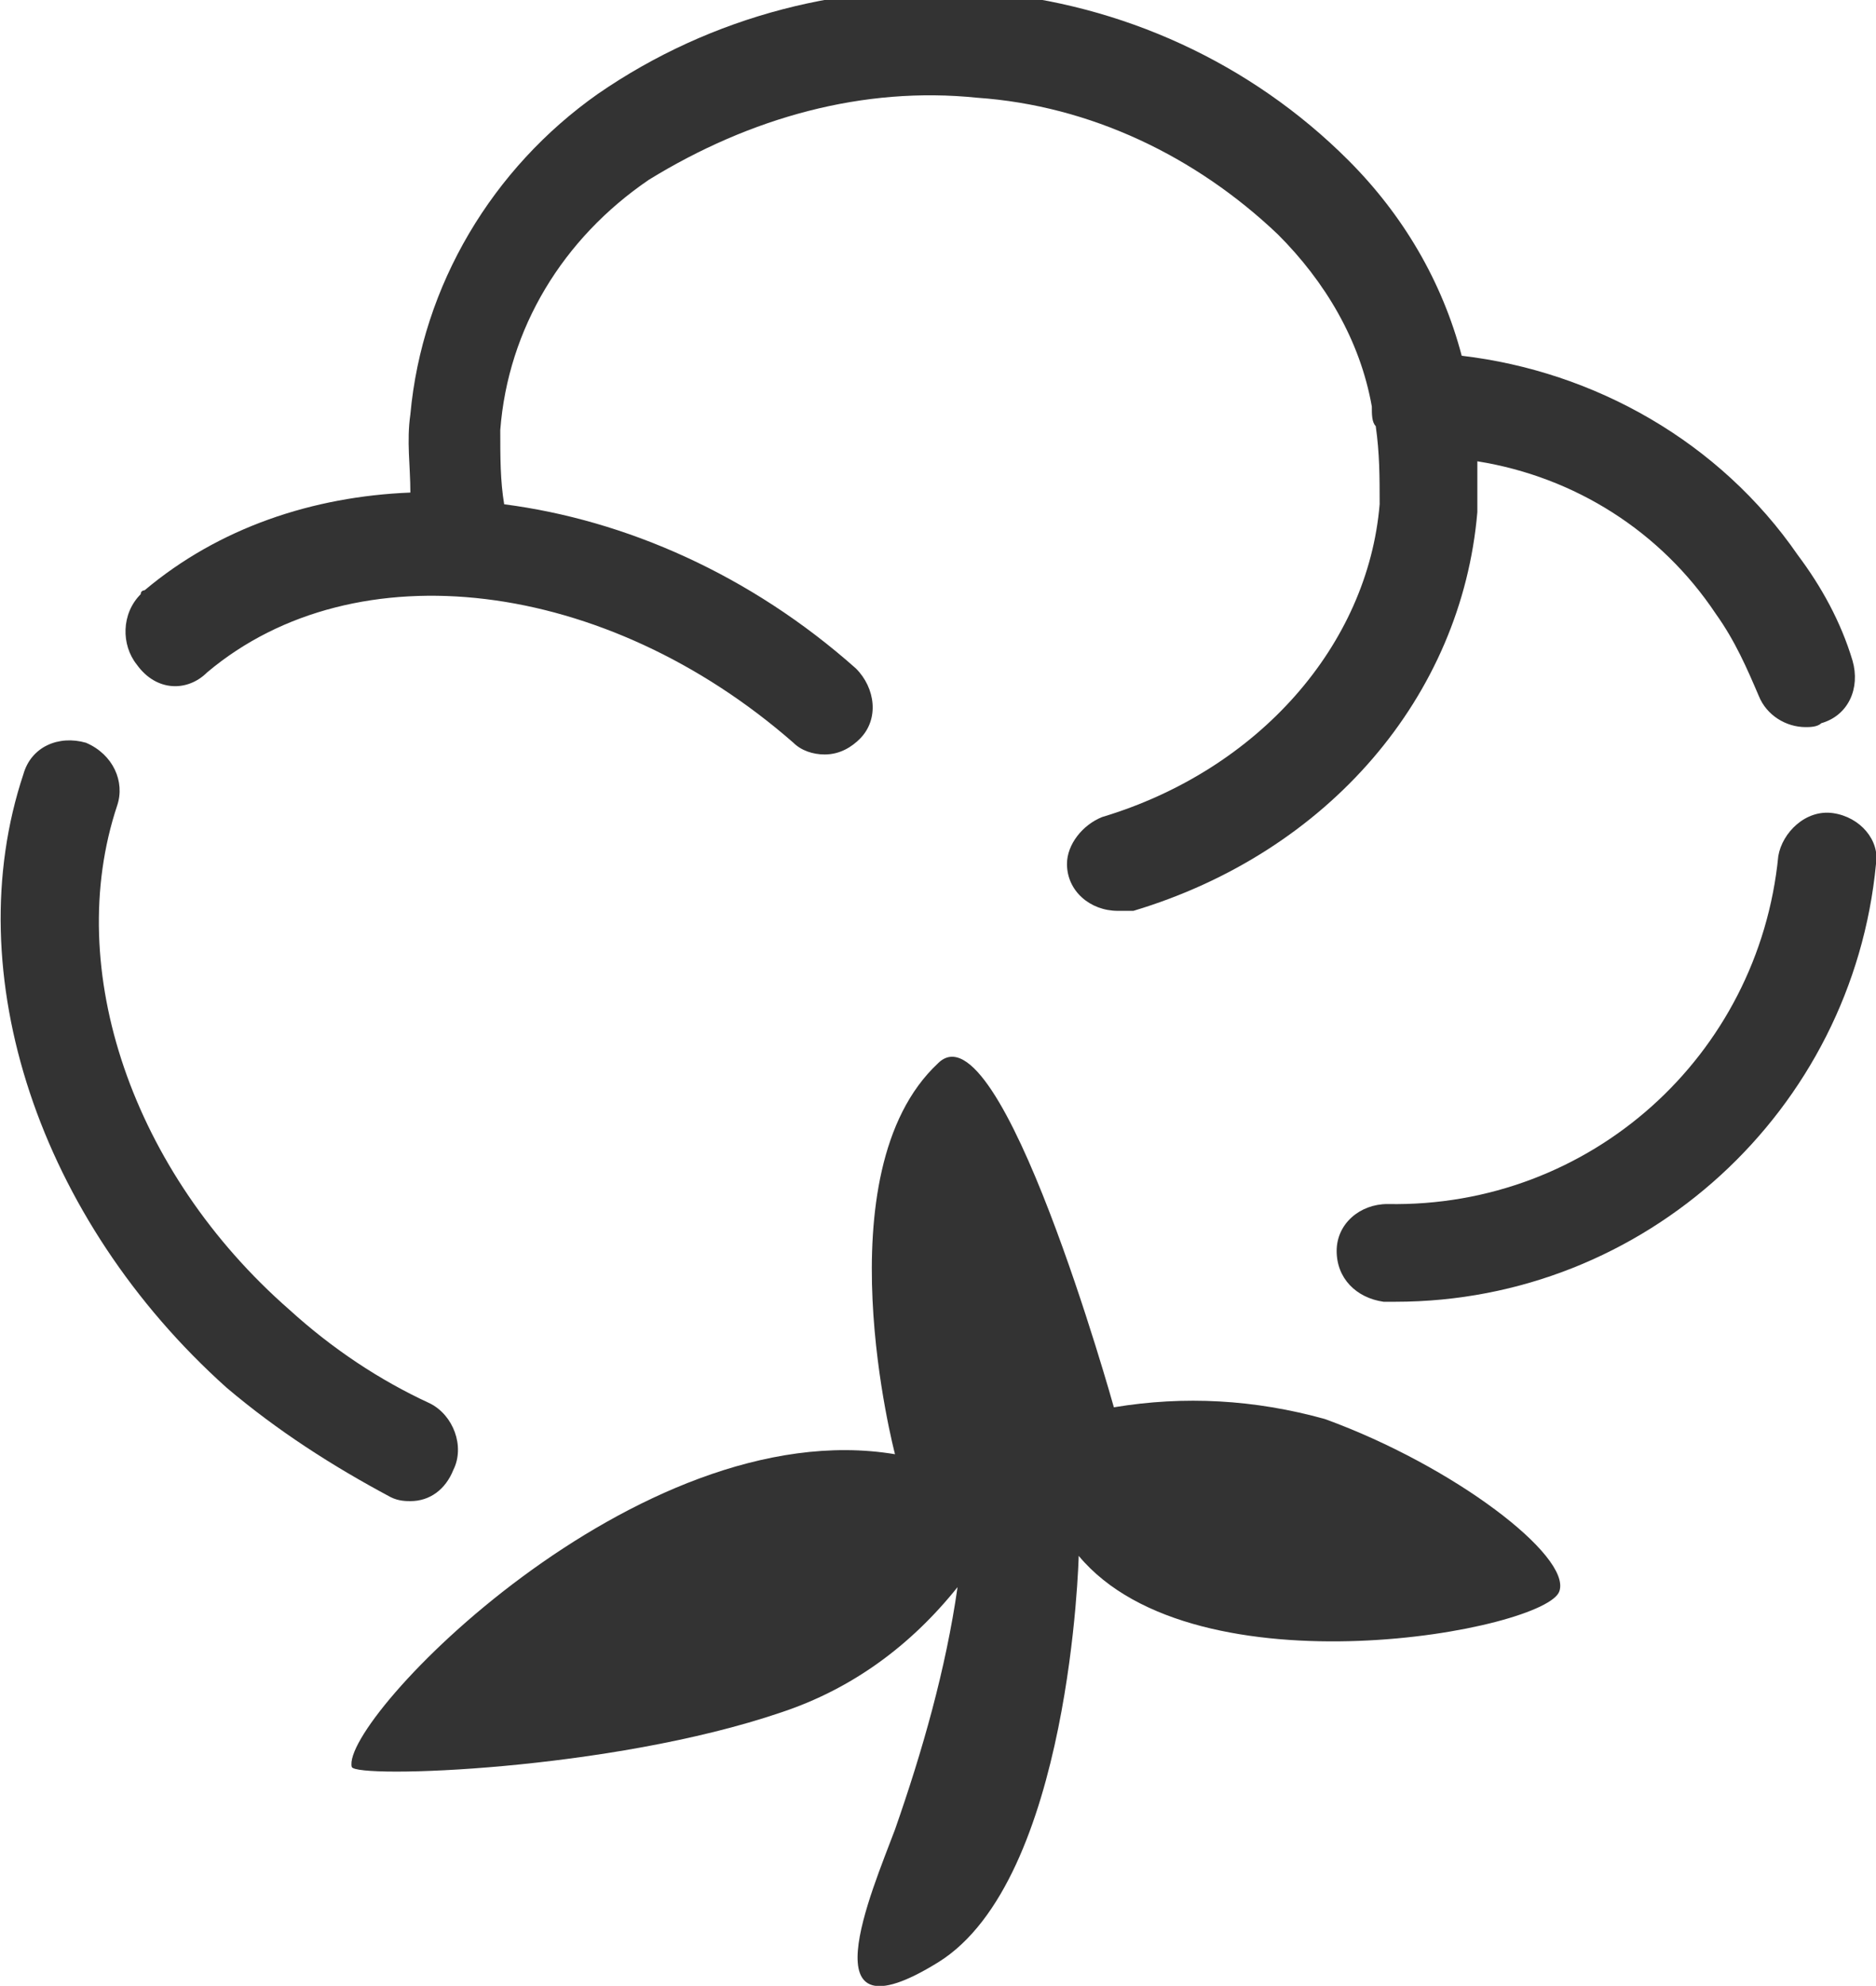
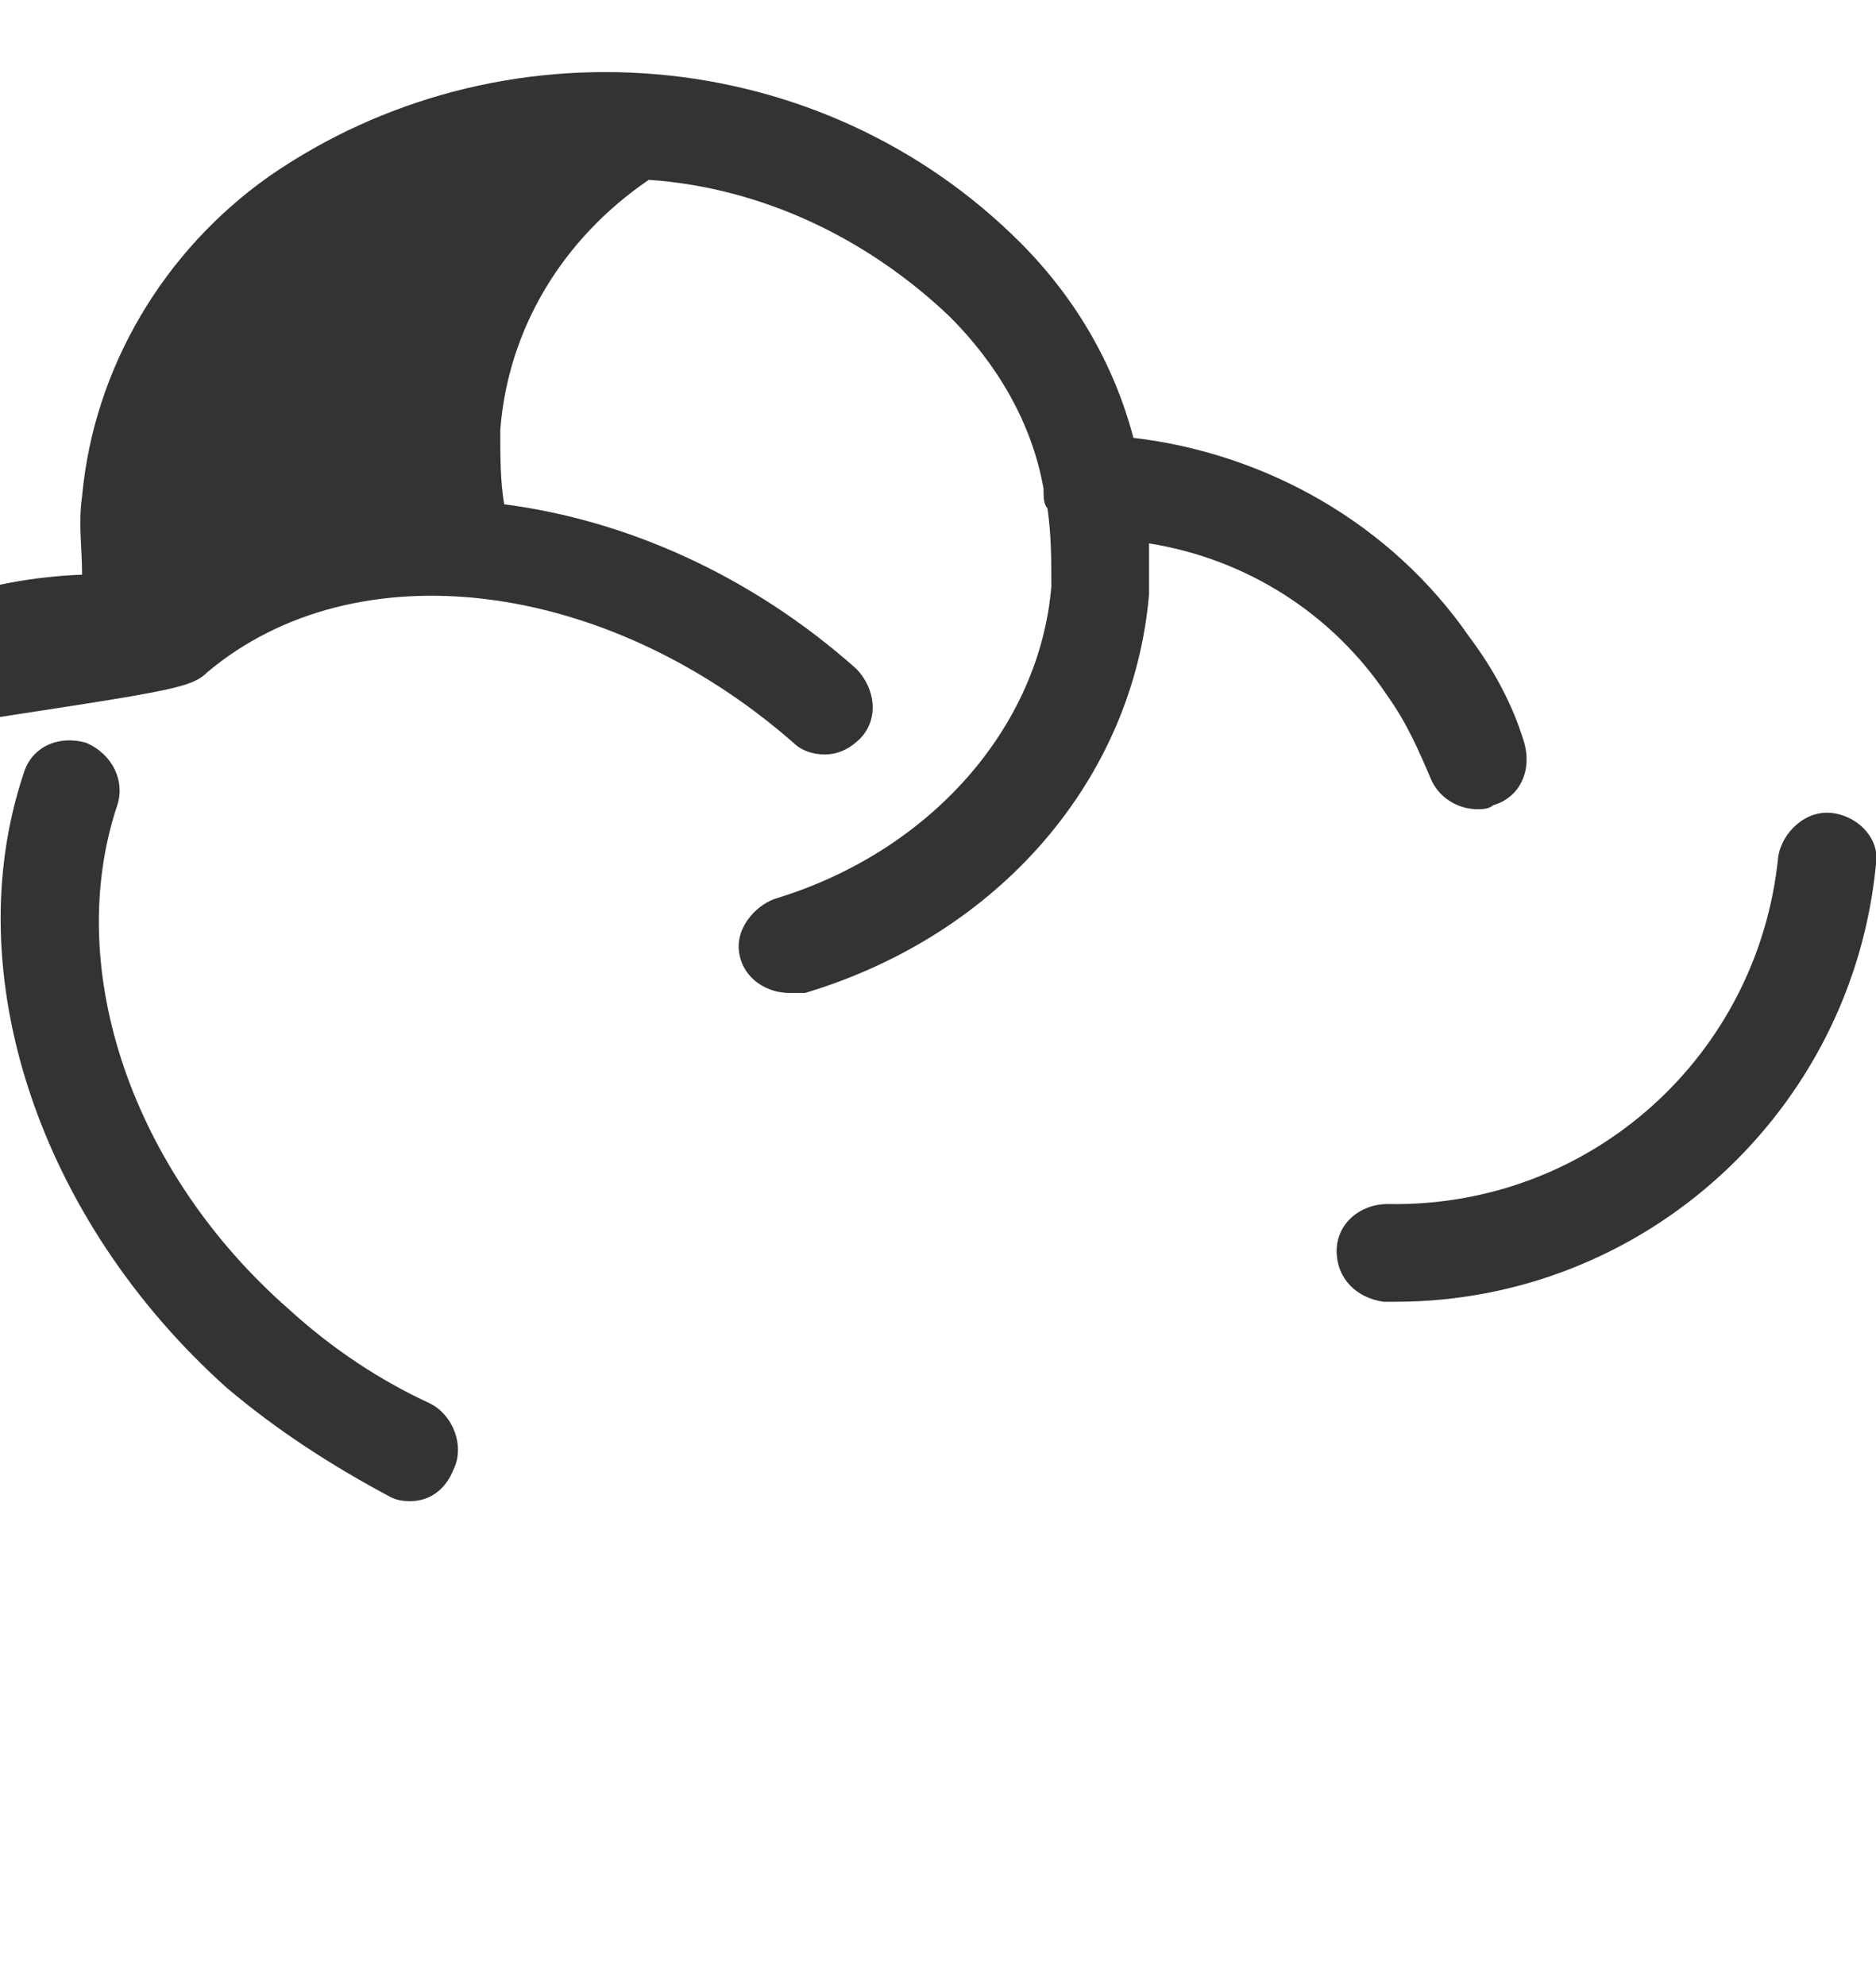
<svg xmlns="http://www.w3.org/2000/svg" version="1.1" id="Слой_1" x="0px" y="0px" viewBox="0 0 48 50.8" style="enable-background:new 0 0 48 50.8;" xml:space="preserve">
  <style type="text/css">
	.st0{fill:#333333;}
</style>
  <title>Ресурс 238</title>
  <g>
    <path class="st0" d="M46.9,20.8c-0.7-0.1-1.3,0.5-1.4,1.1c-0.5,5.1-4.8,9-10,8.9c-0.7,0-1.3,0.5-1.3,1.2c0,0,0,0,0,0   c0,0.7,0.5,1.2,1.2,1.3h0.3c6.4,0,11.7-4.9,12.3-11.2c0,0,0,0,0,0C48.1,21.5,47.6,20.9,46.9,20.8z" />
-     <path class="st0" d="M5.3,17.2c3.8-3.2,10.2-2.4,15,1.8c0.2,0.2,0.5,0.3,0.8,0.3h0c0.4,0,0.7-0.2,0.9-0.4c0.5-0.5,0.4-1.3-0.1-1.8   c-2.7-2.4-5.9-3.8-9-4.2c-0.1-0.6-0.1-1.2-0.1-1.9c0.2-2.6,1.6-4.9,3.8-6.4C19.2,3,22.1,2.2,25,2.5c2.9,0.2,5.6,1.5,7.7,3.5   c1.2,1.2,2.1,2.7,2.4,4.4c0,0,0,0,0,0c0,0.2,0,0.4,0.1,0.5c0.1,0.7,0.1,1.3,0.1,2c-0.3,3.6-3.1,6.8-7.1,8c-0.5,0.2-0.9,0.7-0.9,1.2   c0,0.7,0.6,1.2,1.3,1.2c0.1,0,0.3,0,0.4,0c5-1.5,8.4-5.5,8.8-10.2c0-0.4,0-0.9,0-1.3c2.5,0.4,4.7,1.8,6.1,3.9   c0.5,0.7,0.8,1.4,1.1,2.1c0.2,0.5,0.7,0.8,1.2,0.8h0c0.1,0,0.3,0,0.4-0.1c0.7-0.2,1-0.9,0.8-1.6c-0.3-1-0.8-1.9-1.4-2.7   c-2-2.9-5.2-4.7-8.6-5.1c-0.5-1.9-1.5-3.6-2.9-5c-2.5-2.5-5.8-4-9.3-4.3c-3.5-0.3-7,0.6-9.9,2.6c-2.7,1.9-4.5,4.9-4.8,8.2   c-0.1,0.7,0,1.3,0,2c-2.5,0.1-4.9,0.9-6.8,2.5c0,0-0.1,0-0.1,0.1c-0.5,0.5-0.5,1.3-0.1,1.8C4,17.7,4.8,17.7,5.3,17.2z" />
+     <path class="st0" d="M5.3,17.2c3.8-3.2,10.2-2.4,15,1.8c0.2,0.2,0.5,0.3,0.8,0.3h0c0.4,0,0.7-0.2,0.9-0.4c0.5-0.5,0.4-1.3-0.1-1.8   c-2.7-2.4-5.9-3.8-9-4.2c-0.1-0.6-0.1-1.2-0.1-1.9c0.2-2.6,1.6-4.9,3.8-6.4c2.9,0.2,5.6,1.5,7.7,3.5   c1.2,1.2,2.1,2.7,2.4,4.4c0,0,0,0,0,0c0,0.2,0,0.4,0.1,0.5c0.1,0.7,0.1,1.3,0.1,2c-0.3,3.6-3.1,6.8-7.1,8c-0.5,0.2-0.9,0.7-0.9,1.2   c0,0.7,0.6,1.2,1.3,1.2c0.1,0,0.3,0,0.4,0c5-1.5,8.4-5.5,8.8-10.2c0-0.4,0-0.9,0-1.3c2.5,0.4,4.7,1.8,6.1,3.9   c0.5,0.7,0.8,1.4,1.1,2.1c0.2,0.5,0.7,0.8,1.2,0.8h0c0.1,0,0.3,0,0.4-0.1c0.7-0.2,1-0.9,0.8-1.6c-0.3-1-0.8-1.9-1.4-2.7   c-2-2.9-5.2-4.7-8.6-5.1c-0.5-1.9-1.5-3.6-2.9-5c-2.5-2.5-5.8-4-9.3-4.3c-3.5-0.3-7,0.6-9.9,2.6c-2.7,1.9-4.5,4.9-4.8,8.2   c-0.1,0.7,0,1.3,0,2c-2.5,0.1-4.9,0.9-6.8,2.5c0,0-0.1,0-0.1,0.1c-0.5,0.5-0.5,1.3-0.1,1.8C4,17.7,4.8,17.7,5.3,17.2z" />
    <path class="st0" d="M10.5,38.4c0.5,0,0.9-0.3,1.1-0.8c0.3-0.6,0-1.4-0.6-1.7c-1.3-0.6-2.5-1.4-3.6-2.4C3.4,30,1.6,24.8,3,20.6   C3.2,20,2.9,19.3,2.2,19c-0.7-0.2-1.4,0.1-1.6,0.8C-1.1,24.9,1,31.2,5.8,35.5c1.3,1.1,2.7,2,4.2,2.8C10.2,38.4,10.4,38.4,10.5,38.4   z" />
-     <path class="st0" d="M33.9,36.3c-1.8-0.5-3.6-0.6-5.4-0.3c0,0-2.9-10.4-4.5-8.8c-3,2.8-1.1,10-1.1,10C16.3,36.1,8.7,44,9,45.2   c0.1,0.3,6.6,0.1,11-1.4c1.8-0.6,3.3-1.7,4.5-3.2c-0.3,2.1-0.9,4.2-1.6,6.2c-0.6,1.6-2.3,5.5,1.1,3.4s3.6-10.4,3.6-10.4   c3,3.6,12,1.9,12.3,0.9C40.2,39.8,37.2,37.5,33.9,36.3z" />
  </g>
</svg>